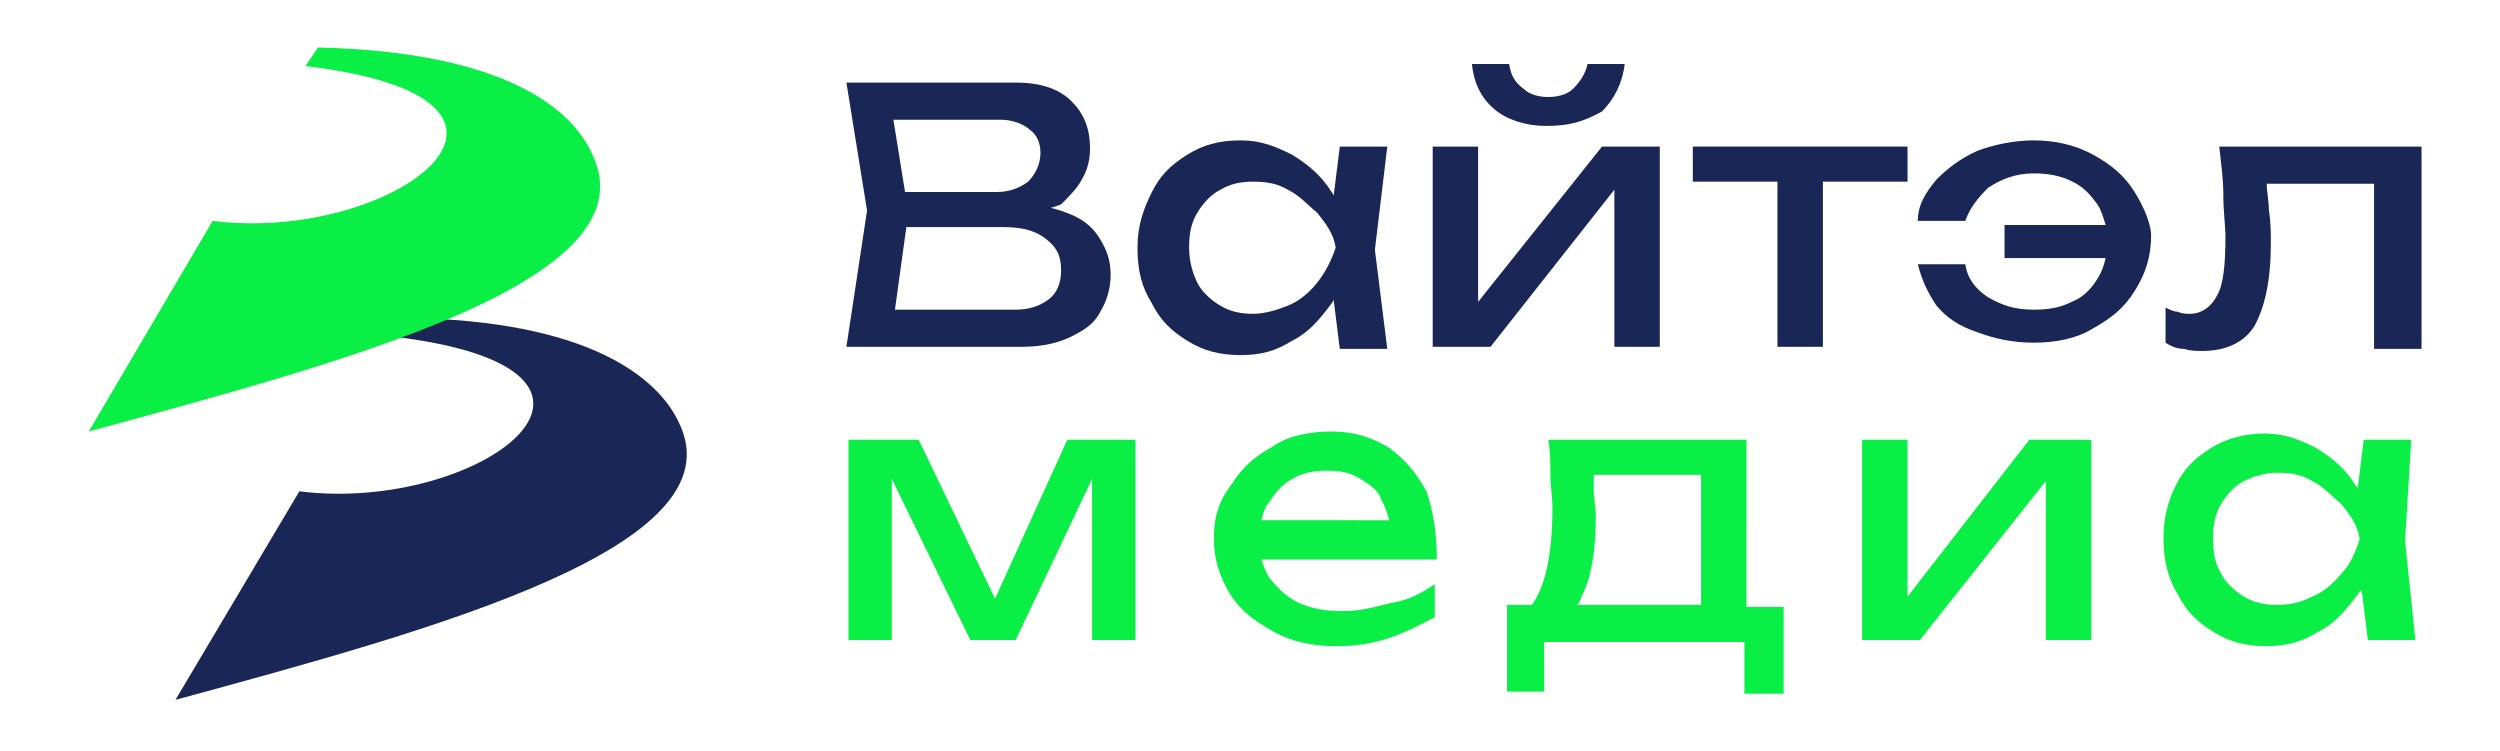
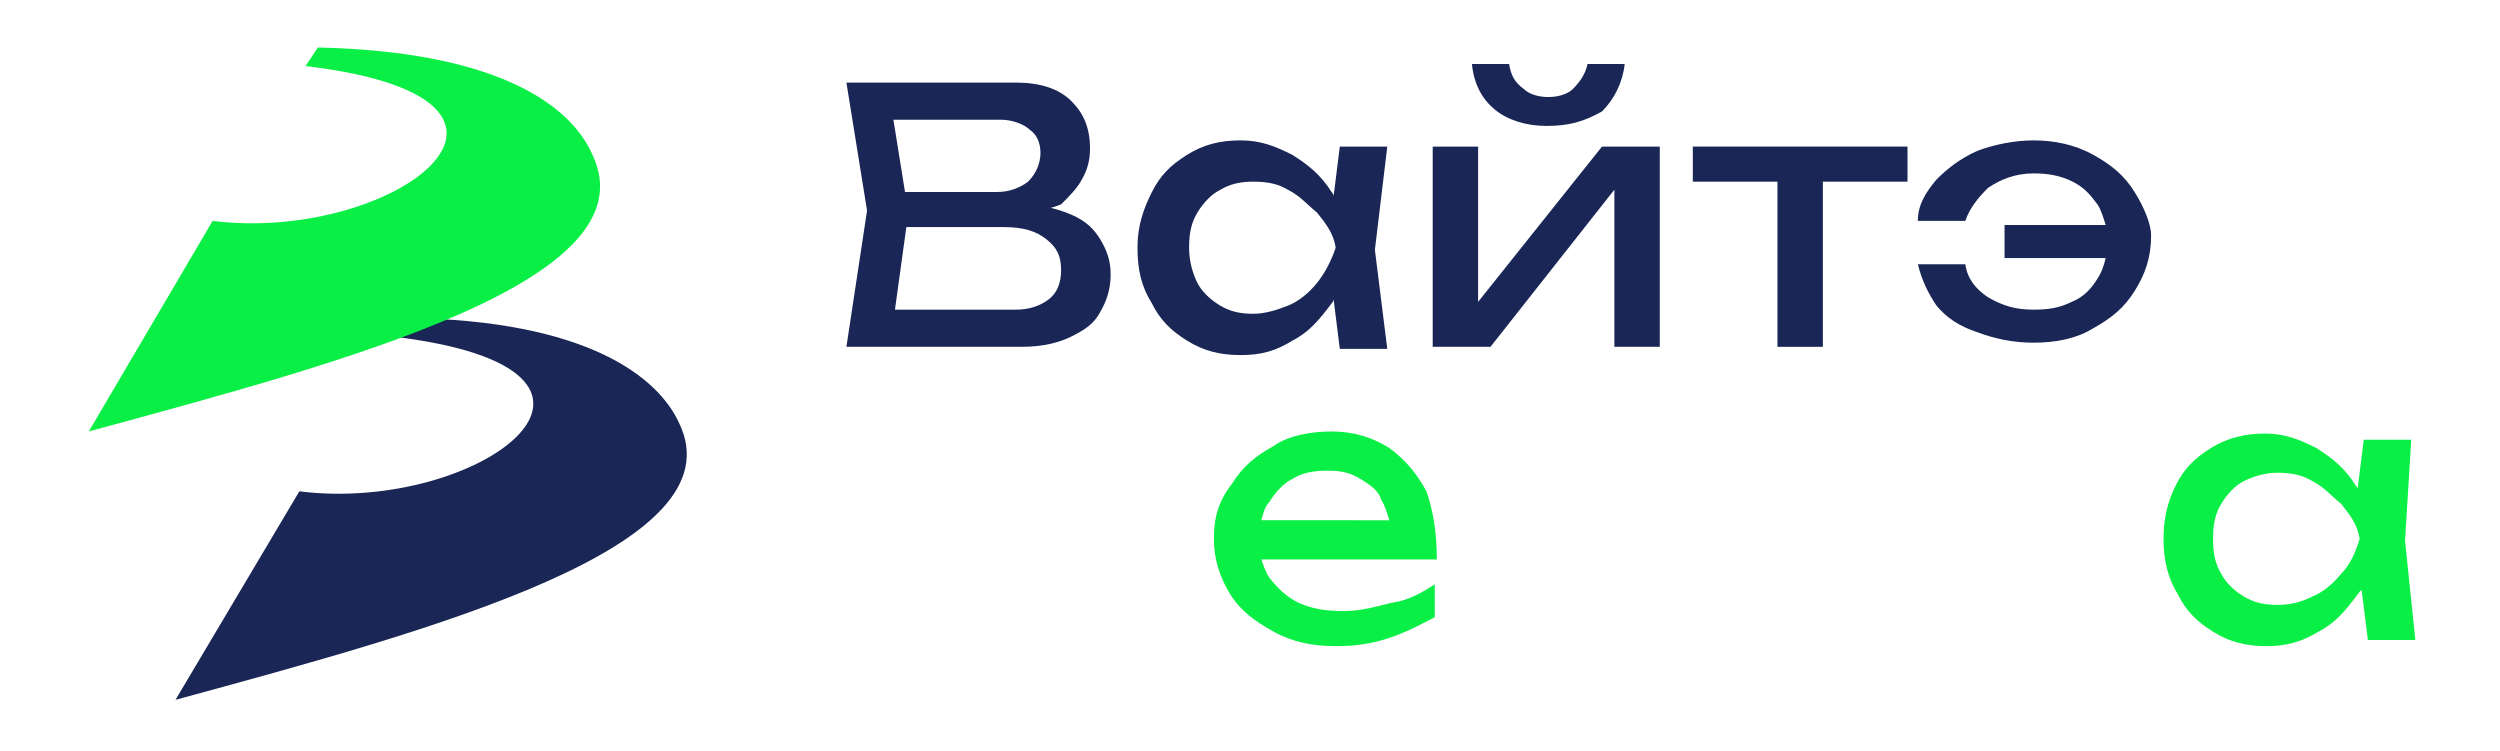
<svg xmlns="http://www.w3.org/2000/svg" version="1.1" id="Layer_1" x="0px" y="0px" viewBox="0 0 121.1 36.4" style="enable-background:new 0 0 121.1 36.4;" xml:space="preserve">
  <style type="text/css"> .st0{fill:#1A2756;} .st1{fill:#0AEF45;} </style>
  <g id="icon_1_">
    <path id="bottom_1_" class="st0" d="M8.5,33.9c12.5-3.4,27.3-7.4,24.4-13.4c-1-2.2-4.4-5-13.3-5.1L19,16.3 c13.5,1.6,4.3,8.6-4.5,7.5L8.5,33.9z" />
    <path id="top_1_" class="st1" d="M4.3,20.9c12.5-3.4,27.3-7.3,24.4-13.4c-1-2.3-4.4-5-13.3-5.2l-0.6,0.9c13.5,1.6,4.3,8.6-4.5,7.5 L4.3,20.9z" />
  </g>
  <g>
    <path class="st0" d="M49.2,10.4l0.2-0.5c1,0,1.8,0.2,2.5,0.5s1.1,0.7,1.4,1.2c0.3,0.5,0.5,1,0.5,1.7s-0.2,1.3-0.5,1.8 c-0.3,0.6-0.8,0.9-1.4,1.2c-0.6,0.3-1.4,0.5-2.4,0.5H41l1-6.6L41,4h8.2c1.2,0,2.1,0.3,2.7,0.9s0.9,1.3,0.9,2.3c0,0.5-0.1,1-0.4,1.5 c-0.2,0.4-0.6,0.8-1,1.2C50.9,10.1,50.1,10.3,49.2,10.4z M43.2,16.1L42.3,15h6.9c0.7,0,1.2-0.2,1.6-0.5c0.4-0.3,0.6-0.8,0.6-1.4 c0-0.7-0.2-1.1-0.7-1.5S49.6,11,48.6,11H43V9.3h5.3c0.6,0,1.1-0.2,1.5-0.5c0.4-0.4,0.6-0.9,0.6-1.4s-0.2-0.9-0.5-1.1 C49.6,6,49,5.8,48.5,5.8h-6.3l0.9-1.1l0.9,5.6L43.2,16.1z" />
    <path class="st0" d="M67.2,7.1h-2.3l-0.3,2.4c0-0.1-0.1-0.2-0.1-0.2C64,8.5,63.4,8,62.6,7.5c-0.8-0.4-1.5-0.7-2.5-0.7 S58.3,7,57.5,7.5s-1.3,1-1.7,1.8s-0.7,1.6-0.7,2.7s0.2,1.9,0.7,2.7c0.4,0.8,0.9,1.3,1.7,1.8c0.8,0.5,1.6,0.7,2.6,0.7 s1.7-0.2,2.5-0.7c0.8-0.4,1.3-1,1.9-1.8c0.1-0.1,0.1-0.2,0.1-0.2l0.3,2.4h2.3l-0.6-4.8L67.2,7.1z M63.8,13.7 c-0.4,0.5-0.9,0.9-1.4,1.1s-1.1,0.4-1.7,0.4s-1.1-0.1-1.6-0.4c-0.5-0.3-0.9-0.7-1.1-1.1s-0.4-1-0.4-1.7s0.1-1.2,0.4-1.7 c0.3-0.5,0.7-0.9,1.1-1.1c0.5-0.3,1-0.4,1.6-0.4c0.7,0,1.2,0.1,1.7,0.4c0.6,0.3,0.9,0.7,1.4,1.1c0.4,0.5,0.8,1,0.9,1.7 C64.5,12.6,64.2,13.2,63.8,13.7z" />
    <path class="st0" d="M69.4,16.8V7.1h2.2v8.6l-0.7-0.2l6.7-8.4h2.8v9.7h-2.2V8.1l0.7,0.2l-6.7,8.5H69.4z M74.9,6.1 c-1,0-1.9-0.3-2.5-0.8s-1-1.2-1.1-2.2h1.8c0.1,0.6,0.3,0.9,0.7,1.2c0.3,0.3,0.8,0.4,1.2,0.4s0.9-0.1,1.2-0.4 c0.3-0.3,0.6-0.7,0.7-1.2h1.8c-0.1,0.9-0.5,1.7-1.1,2.3C76.7,5.9,76,6.1,74.9,6.1z" />
    <polygon class="st0" points="92.4,7.1 82,7.1 82,8.8 86.1,8.8 86.1,16.8 88.3,16.8 88.3,8.8 92.4,8.8 " />
    <path class="st0" d="M103.4,9.3c-0.5-0.8-1.1-1.3-2-1.8s-1.9-0.7-2.9-0.7c-0.9,0-1.9,0.2-2.7,0.5c-0.9,0.4-1.5,0.9-2,1.4 c-0.5,0.6-0.9,1.2-0.9,2h2.3c0.2-0.6,0.6-1.1,1.1-1.6c0.6-0.4,1.3-0.7,2.2-0.7c0.7,0,1.3,0.1,1.9,0.4s0.9,0.7,1.2,1.1 c0.2,0.3,0.3,0.7,0.4,1h-4.9v1.6h4.9c-0.1,0.4-0.2,0.7-0.4,1c-0.3,0.5-0.7,0.9-1.2,1.1c-0.6,0.3-1.1,0.4-1.9,0.4 c-0.9,0-1.5-0.2-2.2-0.6c-0.6-0.4-1-0.9-1.1-1.6h-2.3c0.2,0.8,0.5,1.4,0.9,2c0.5,0.6,1.1,1,2,1.3c0.8,0.3,1.7,0.5,2.7,0.5 c1.1,0,2.1-0.2,2.9-0.7c0.9-0.5,1.5-1,2-1.8s0.8-1.6,0.8-2.7C104.2,10.9,103.9,10.1,103.4,9.3z" />
-     <path class="st0" d="M107.5,7.1c0.1,0.9,0.2,1.6,0.2,2.4c0,0.8,0.1,1.4,0.1,2c0,1.3-0.1,2.3-0.4,2.8c-0.3,0.6-0.8,0.9-1.3,0.9 c-0.2,0-0.4,0-0.6-0.1c-0.2,0-0.4-0.1-0.6-0.2v1.7c0.3,0.2,0.6,0.3,0.9,0.3c0.3,0.1,0.6,0.1,0.9,0.1c1.1,0,2-0.4,2.5-1.2 c0.5-0.9,0.8-2.2,0.8-4c0-0.5,0-1-0.1-1.7c0-0.4-0.1-0.8-0.1-1.2h5.2v8h2.3V7.1H107.5z" />
    <g>
-       <polygon class="st1" points="48.2,29 44.5,21.3 41.1,21.3 41.1,31 43.2,31 43.2,23.2 47,31 49.2,31 52.9,23.2 52.9,31 55,31 55,21.3 51.7,21.3 " />
      <path class="st1" d="M69.1,23.8c-0.5-0.9-1-1.5-1.8-2.1c-0.8-0.5-1.7-0.8-2.8-0.8c-1,0-2.1,0.2-2.8,0.7c-0.9,0.5-1.5,1-2,1.8 c-0.7,0.9-0.9,1.7-0.9,2.7s0.3,1.9,0.8,2.7c0.5,0.8,1.2,1.3,2.1,1.8c0.9,0.5,1.9,0.7,3,0.7c0.9,0,1.7-0.1,2.6-0.4s1.6-0.7,2.2-1 v-1.6c-0.6,0.4-1.3,0.8-2.1,0.9c-0.8,0.2-1.5,0.4-2.3,0.4c-0.9,0-1.5-0.1-2.2-0.4c-0.6-0.3-1-0.7-1.4-1.2 c-0.2-0.3-0.3-0.6-0.4-0.9h8.5C69.6,25.7,69.4,24.7,69.1,23.8z M61.1,25.2c0.1-0.4,0.2-0.7,0.4-0.9c0.3-0.5,0.7-0.9,1.1-1.1 c0.5-0.3,1-0.4,1.7-0.4c0.7,0,1.1,0.1,1.6,0.4s0.9,0.6,1,1c0.2,0.3,0.3,0.7,0.4,1H61.1z" />
-       <path class="st1" d="M84.6,21.3H75c0.1,0.6,0.1,1.1,0.1,1.7s0.1,1,0.1,1.6c0,2.4-0.4,3.9-1,4.7H73v4.2h1.8v-2.4h9.7v2.5h1.9v-4.2 h-1.8C84.6,29.4,84.6,21.3,84.6,21.3z M77.2,23.7c0-0.2,0-0.5,0-0.7h5.2v6.3h-6c0.1-0.1,0.2-0.3,0.2-0.4c0.5-0.9,0.7-2.3,0.7-3.9 C77.3,24.5,77.2,24.2,77.2,23.7z" />
-       <polygon class="st1" points="92.4,28.9 92.4,21.3 90.2,21.3 90.2,31 93,31 99.1,23.3 99.1,31 101.3,31 101.3,21.3 98.3,21.3 " />
      <path class="st1" d="M116.8,21.3h-2.3l-0.3,2.4c0-0.1-0.1-0.2-0.1-0.2c-0.5-0.8-1.1-1.3-1.9-1.8c-0.8-0.4-1.5-0.7-2.5-0.7 c-0.9,0-1.8,0.2-2.6,0.7c-0.8,0.5-1.3,1-1.7,1.8s-0.6,1.6-0.6,2.6s0.2,1.9,0.7,2.7c0.4,0.8,0.9,1.3,1.7,1.8s1.6,0.7,2.6,0.7 c0.9,0,1.7-0.2,2.5-0.7c0.8-0.4,1.3-1,1.9-1.8c0.1-0.1,0.1-0.2,0.2-0.2l0.3,2.4h2.3l-0.5-4.8L116.8,21.3z M113.4,27.8 c-0.4,0.5-0.9,0.9-1.4,1.1c-0.6,0.3-1.1,0.4-1.7,0.4s-1.1-0.1-1.6-0.4s-0.9-0.7-1.1-1.1c-0.3-0.5-0.4-1-0.4-1.7s0.1-1.2,0.4-1.7 s0.7-0.9,1.1-1.1s1-0.4,1.6-0.4c0.7,0,1.2,0.1,1.7,0.4c0.6,0.3,0.9,0.7,1.4,1.1c0.4,0.5,0.8,1,0.9,1.7 C114.1,26.8,113.8,27.4,113.4,27.8z" />
    </g>
  </g>
</svg>